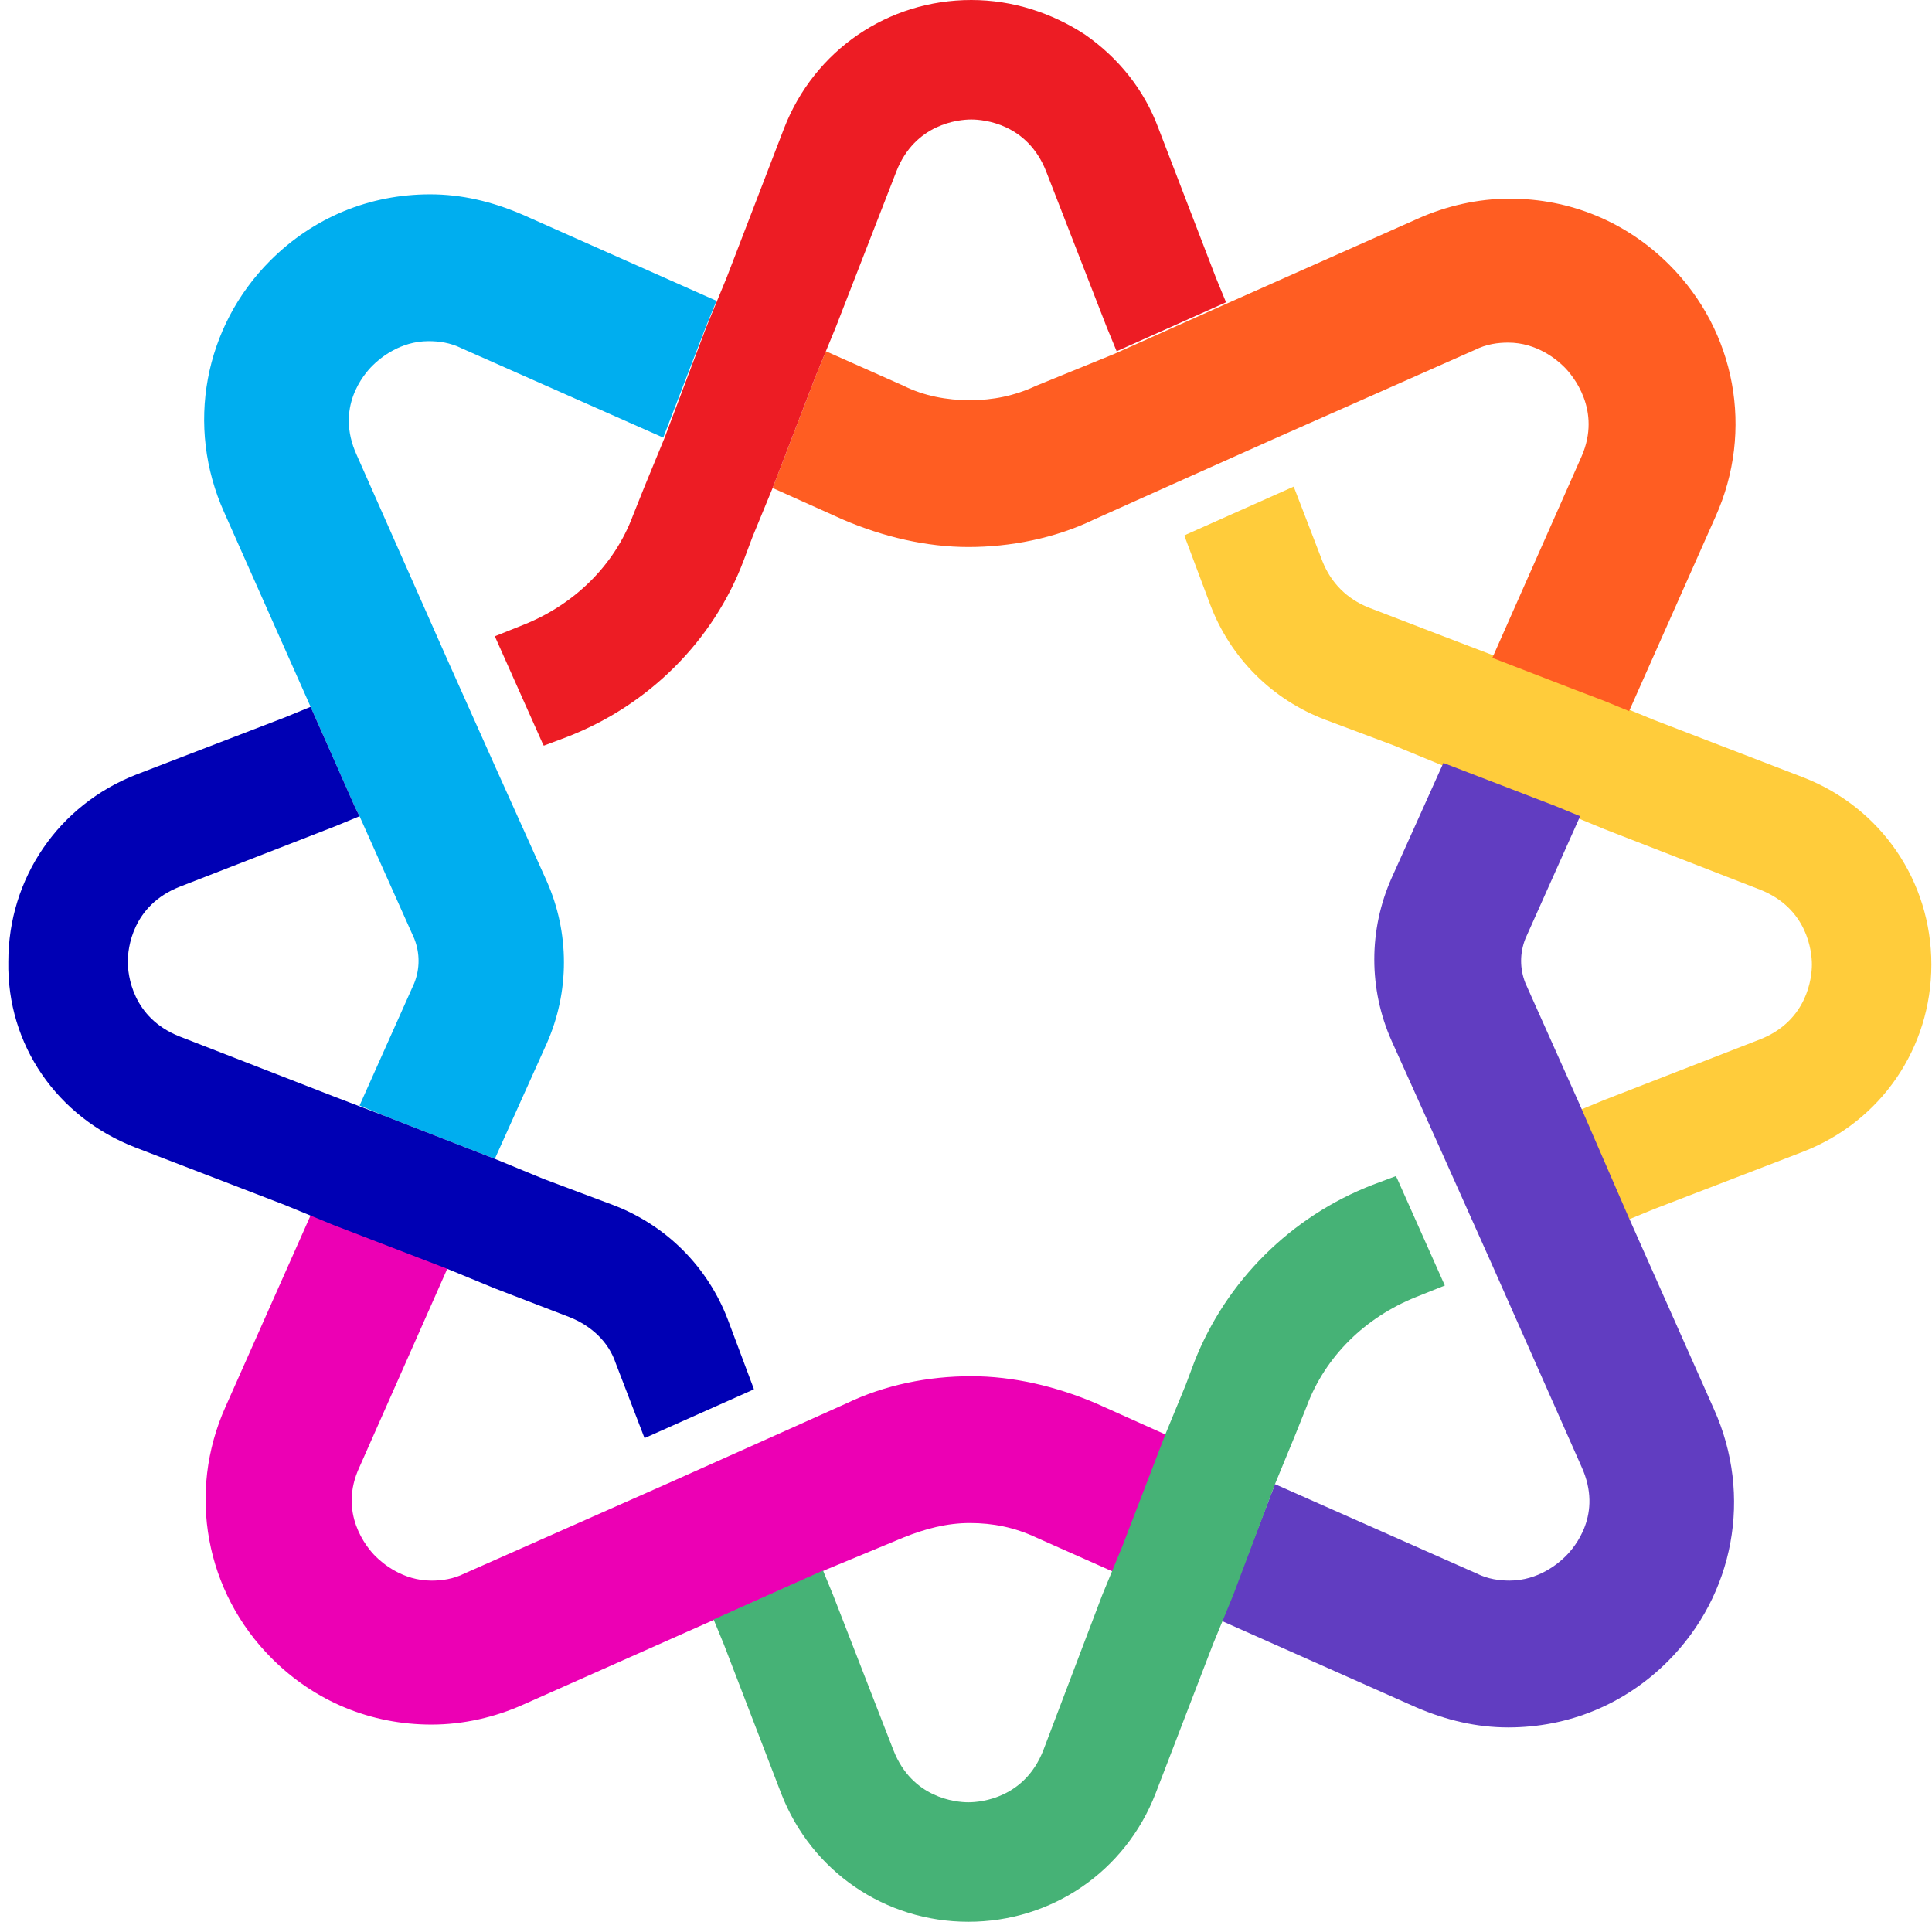
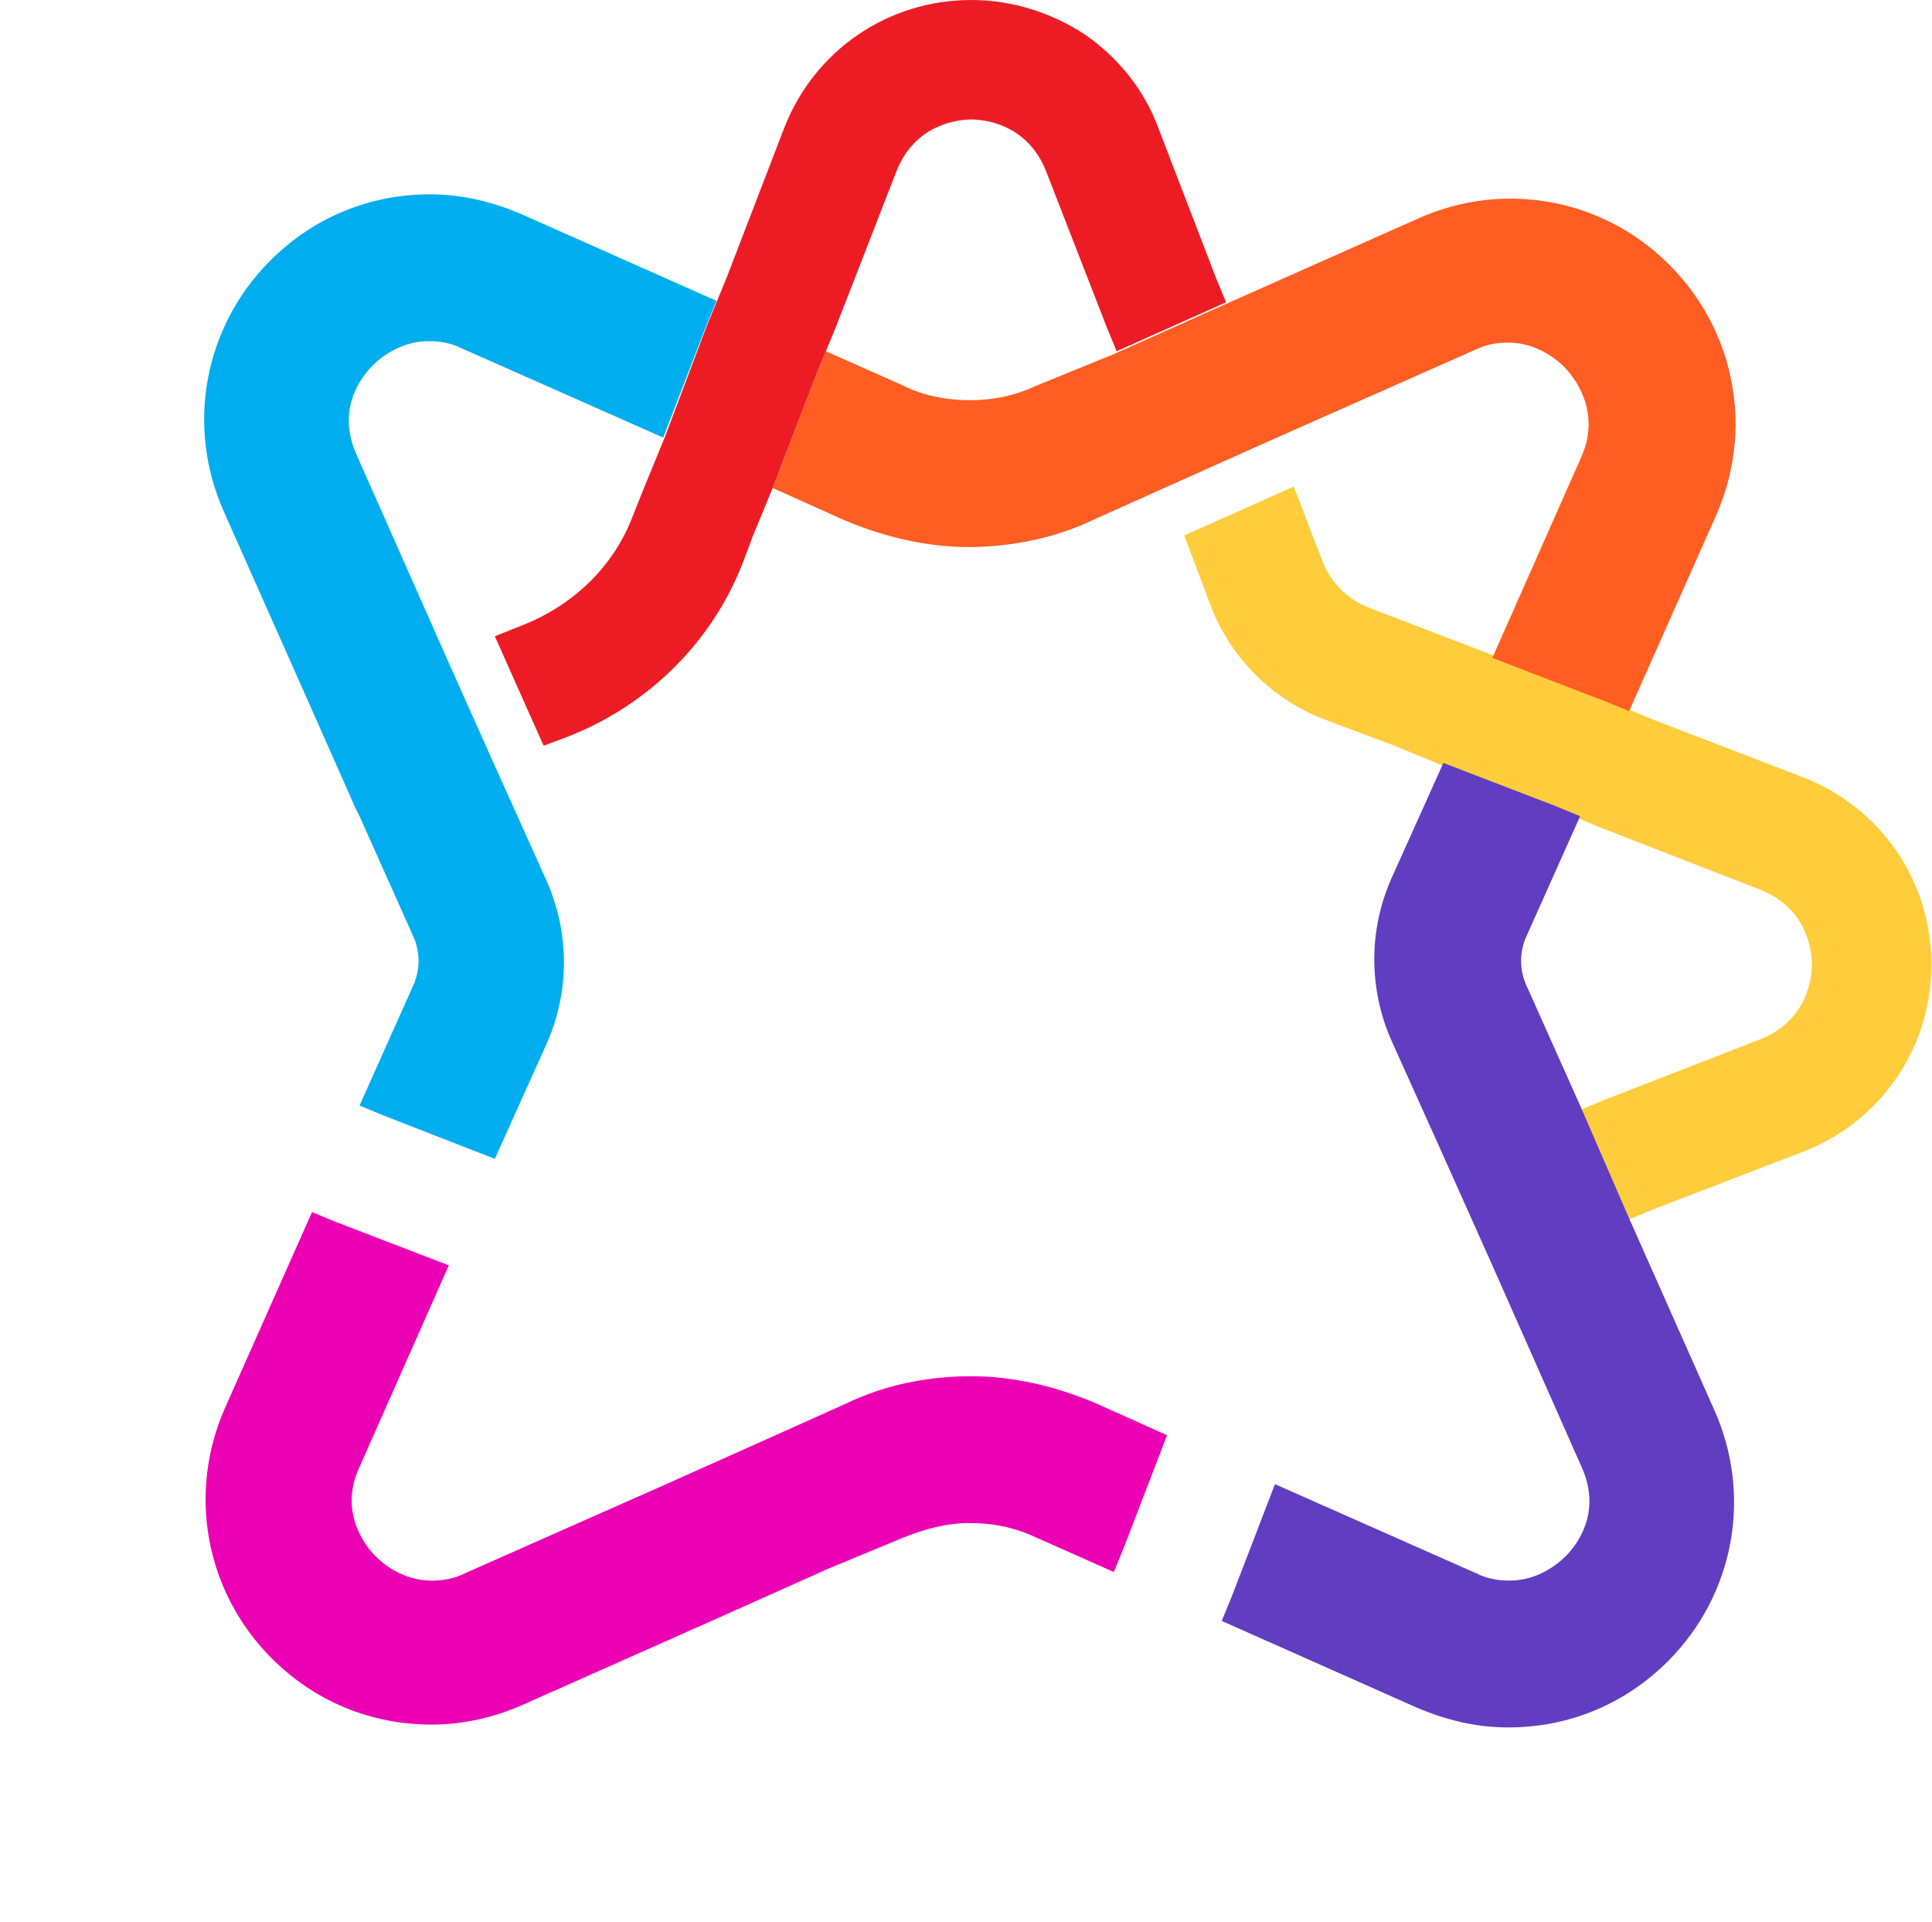
<svg xmlns="http://www.w3.org/2000/svg" className="inline w-10 h-10" width="377" height="375" viewBox="0 0 377 375" fill="none">
  <path d="M313.117 136.24L307.219 133.993L291.209 127.813L281.659 124.161L267.054 118.543C262.84 116.858 259.751 113.768 258.066 109.555L252.448 94.948L231.663 104.217L231.101 104.498L236.157 117.982C240.089 128.375 248.235 136.521 258.627 140.453L272.109 145.51L276.884 147.476L281.659 149.442L303.568 157.869L308.342 159.835L313.117 161.802L343.452 173.599C352.721 177.251 353.564 185.678 353.564 188.206C353.564 190.734 352.721 199.161 343.452 202.813L313.117 214.611L308.342 216.577L317.892 237.925L322.667 235.959L351.878 224.723C367.046 218.824 376.876 204.498 376.876 188.206C376.876 171.914 367.046 157.588 351.878 151.689L322.667 140.453L317.892 138.487L313.117 136.24Z" fill="#FFCC3B" />
  <g mask="url(#mask0_1_4)">
    <path d="M308.338 215.726L297.664 191.85C296.541 189.041 296.541 185.951 297.664 183.142L308.338 159.265L303.563 157.299L281.654 148.872L271.543 171.344C267.049 181.456 267.049 192.973 271.543 203.086L281.654 225.557L291.204 246.906L308.618 286.232C312.832 295.501 307.214 301.962 305.529 303.647C304.124 305.052 300.192 308.423 294.575 308.423C292.608 308.423 290.361 308.142 288.114 307.018L248.792 289.602L240.365 311.512L238.399 316.288L276.318 333.142C282.216 335.67 288.114 337.074 294.294 337.074C306.09 337.074 317.045 332.58 325.471 324.153C338.391 311.232 342.043 291.85 334.459 274.996L317.606 237.074L308.338 215.726Z" fill="#613DC1" />
  </g>
  <path d="M69.315 157.581L70.158 159.267L80.831 183.143C81.955 185.952 81.955 189.042 80.831 191.851L70.158 215.727L74.933 217.694L86.449 222.188L96.56 226.121L106.672 203.649C111.166 193.536 111.166 182.02 106.672 171.907L96.56 149.435L87.011 128.087L69.596 88.761C65.383 79.492 71.001 73.031 72.686 71.346C74.09 69.941 78.023 66.57 83.64 66.57C85.606 66.57 87.853 66.851 90.1 67.975L129.423 85.39L137.849 63.48L139.815 58.705L101.897 41.851C95.999 39.323 90.1 37.919 83.921 37.919C72.124 37.919 61.17 42.413 52.744 50.84C39.823 63.761 36.172 83.143 43.756 99.997L60.608 137.918L69.315 157.581Z" fill="#00AEEF" />
  <path d="M176.329 300.001C180.542 298.315 184.756 297.192 189.25 297.192C193.744 297.192 197.957 298.034 202.17 300.001L217.337 306.742L219.303 301.967L227.73 280.057L213.967 273.877C206.102 270.506 197.676 268.54 189.53 268.54C181.104 268.54 172.678 270.225 165.094 273.877L151.331 280.057L129.985 289.607L90.662 307.023C88.415 308.147 86.168 308.428 84.202 308.428C78.584 308.428 74.652 305.057 73.248 303.652C71.562 301.967 65.945 295.225 70.158 286.237L87.572 246.911L65.664 238.484L60.889 236.518L44.036 274.439C36.453 291.293 40.104 310.675 53.025 323.596C61.451 332.023 72.405 336.518 84.202 336.518C90.381 336.518 96.56 335.113 102.178 332.585L140.096 315.731L161.443 306.18L176.329 300.001Z" fill="#EC00B4" />
  <path d="M202.171 75.281C197.958 77.247 193.745 78.09 189.251 78.09C184.757 78.09 180.263 77.247 176.331 75.281L161.164 68.539L159.197 73.314L150.771 95.224L164.534 101.404C172.399 104.775 180.825 106.741 188.97 106.741C197.116 106.741 205.823 105.056 213.406 101.404L227.17 95.224L248.516 85.674L287.839 68.258C290.086 67.134 292.333 66.853 294.299 66.853C299.917 66.853 303.849 70.224 305.253 71.629C306.938 73.314 312.556 80.056 308.624 89.044L291.209 128.37L307.219 134.55L313.118 136.797L317.893 138.764L334.745 100.842C342.329 83.988 338.677 64.606 325.757 51.685C317.331 43.258 306.377 38.764 294.58 38.764C288.401 38.764 282.221 40.168 276.604 42.696L238.685 59.55L217.339 69.101L202.171 75.281Z" fill="#FF5D22" />
-   <path d="M248.793 289.604L250.759 284.829L252.725 280.053L254.972 274.435C258.624 264.604 266.488 257.02 276.319 253.087L281.936 250.84L272.667 230.053L272.386 229.492L267.892 231.177C251.883 237.357 239.243 249.997 233.064 265.728L231.379 270.222L229.412 274.997L227.446 279.772L219.02 301.683L217.054 306.458L215.088 311.233L203.572 341.57C199.92 350.84 191.494 351.683 188.966 351.683C186.438 351.683 178.012 350.84 174.361 341.57L162.564 311.233L160.598 306.458L139.251 316.008L141.217 320.784L152.452 349.997C158.351 365.166 172.675 374.997 188.966 374.997C205.257 374.997 219.582 365.166 225.48 349.997L236.715 320.784L238.681 316.008L240.647 311.233L248.793 289.604Z" fill="#46B276" />
  <path d="M129.701 85.393L127.735 90.168L125.769 94.944L123.522 100.562C119.87 110.393 112.006 117.977 102.175 121.91L96.558 124.157L105.827 144.944L106.108 145.506L110.602 143.82C126.612 137.64 139.251 125 145.149 109.27L146.835 104.775L148.801 100L150.767 95.225L159.193 73.314L161.159 68.539L163.125 63.764L174.922 33.427C178.574 24.157 187 23.315 189.528 23.315C192.056 23.315 200.482 24.157 204.133 33.427L215.93 63.764L217.896 68.539L239.243 58.989L237.277 54.213L226.042 25C223.233 17.416 218.177 11.236 211.717 6.742C205.257 2.528 197.673 0 189.528 0C173.237 0 158.912 9.831 153.014 25L141.779 54.213L139.813 58.989L137.847 63.764L129.701 85.393Z" fill="#ED1C24" />
-   <path d="M26.341 223.879L55.552 235.115L60.327 237.081L65.102 239.048L87.01 247.475L91.785 249.441L96.56 251.407L111.166 257.025C115.379 258.711 118.749 261.801 120.154 266.014L125.771 280.621L146.556 271.351L147.118 271.07L142.062 257.587C138.13 247.194 129.984 239.048 119.592 235.115L106.11 230.059L101.335 228.093L96.56 226.126L86.448 222.194L74.933 217.7L65.383 214.048L35.048 202.25C25.779 198.598 24.936 190.171 24.936 187.643C24.936 185.115 25.779 176.688 35.048 173.037L65.383 161.239L70.157 159.273L69.315 157.587L60.608 137.924L55.833 139.891L26.622 151.126C11.454 157.025 1.624 171.351 1.624 187.643C1.343 203.935 11.174 217.98 26.341 223.879Z" fill="#0000B4" />
</svg>